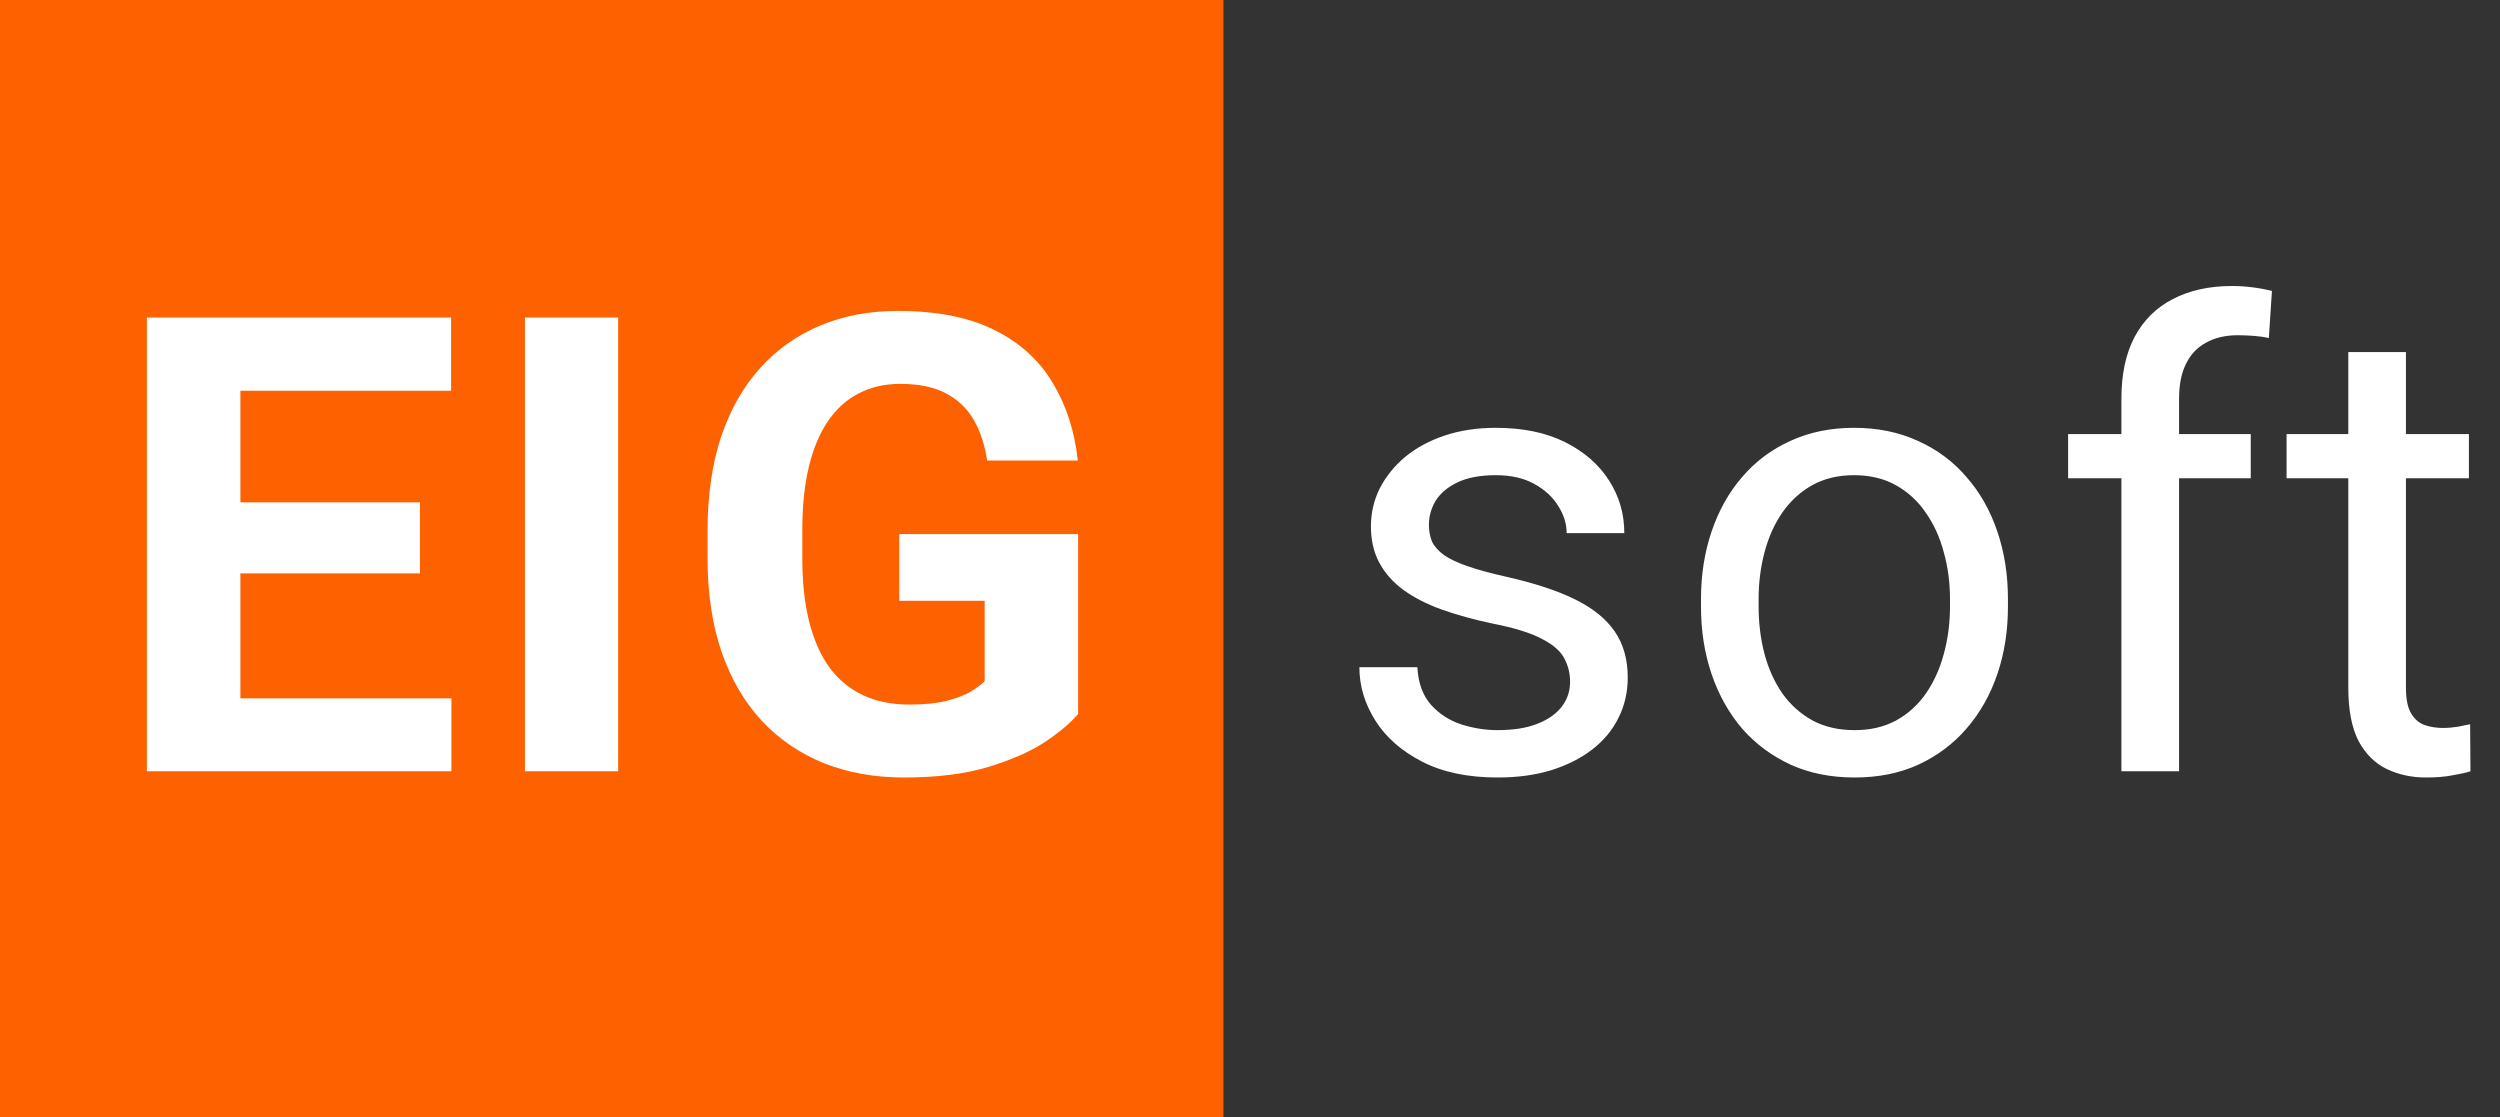
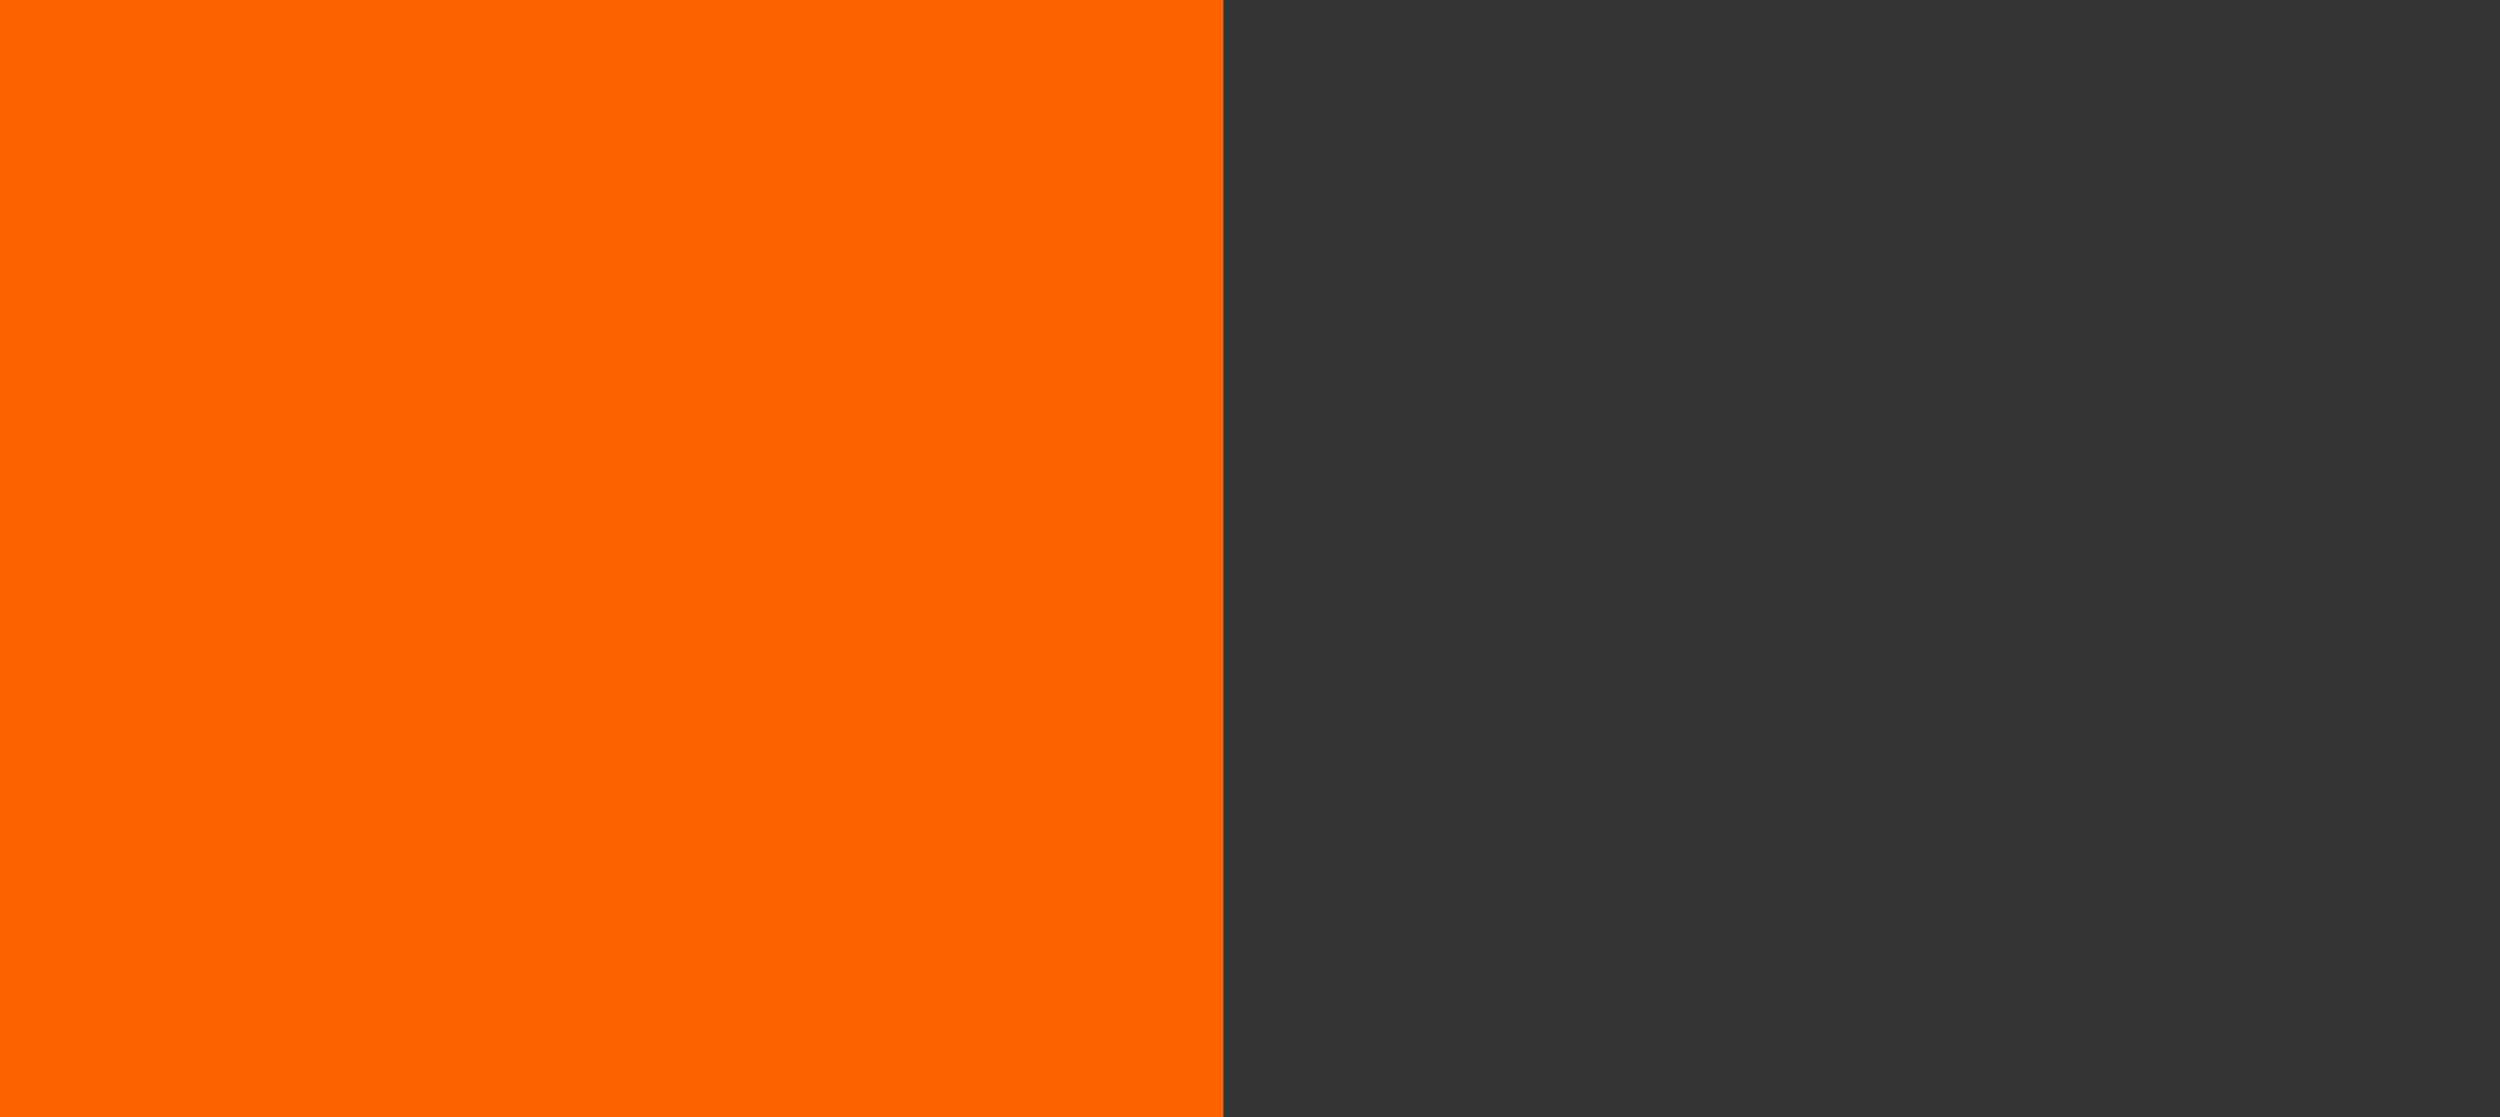
<svg xmlns="http://www.w3.org/2000/svg" width="94" height="42" viewBox="0 0 94 42" fill="none">
  <rect x="0" y="0" width="94" height="42" fill="#333333" stroke="none" />
  <rect width="46" height="42" fill="#FE6100" />
-   <path d="M16.973 26.258V29H7.891V26.258H16.973ZM9.039 11.938V29H5.523V11.938H9.039ZM15.789 18.887V21.559H7.891V18.887H15.789ZM16.961 11.938V14.691H7.891V11.938H16.961ZM23.242 11.938V29H19.738V11.938H23.242ZM40.538 20.082V26.844C40.273 27.164 39.862 27.512 39.308 27.887C38.753 28.254 38.038 28.57 37.163 28.836C36.288 29.102 35.23 29.234 33.987 29.234C32.886 29.234 31.882 29.055 30.976 28.695C30.069 28.328 29.288 27.793 28.632 27.09C27.983 26.387 27.483 25.527 27.132 24.512C26.78 23.488 26.605 22.32 26.605 21.008V19.941C26.605 18.629 26.773 17.461 27.108 16.438C27.452 15.414 27.941 14.551 28.573 13.848C29.206 13.145 29.96 12.609 30.835 12.242C31.71 11.875 32.683 11.691 33.753 11.691C35.237 11.691 36.456 11.934 37.409 12.418C38.362 12.895 39.089 13.559 39.589 14.41C40.097 15.254 40.409 16.223 40.526 17.316H37.116C37.03 16.738 36.866 16.234 36.624 15.805C36.382 15.375 36.034 15.039 35.581 14.797C35.136 14.555 34.558 14.434 33.847 14.434C33.261 14.434 32.737 14.555 32.276 14.797C31.823 15.031 31.441 15.379 31.128 15.84C30.816 16.301 30.577 16.871 30.413 17.551C30.249 18.23 30.167 19.02 30.167 19.918V21.008C30.167 21.898 30.253 22.688 30.425 23.375C30.597 24.055 30.851 24.629 31.187 25.098C31.53 25.559 31.952 25.906 32.452 26.141C32.952 26.375 33.534 26.492 34.198 26.492C34.753 26.492 35.214 26.445 35.581 26.352C35.956 26.258 36.257 26.145 36.483 26.012C36.718 25.871 36.898 25.738 37.023 25.613V22.59H33.812V20.082H40.538Z" fill="white" />
-   <path d="M59.035 25.637C59.035 25.324 58.965 25.035 58.824 24.77C58.691 24.496 58.414 24.25 57.992 24.031C57.578 23.805 56.953 23.609 56.117 23.445C55.414 23.297 54.777 23.121 54.207 22.918C53.645 22.715 53.164 22.469 52.766 22.18C52.375 21.891 52.074 21.551 51.863 21.16C51.652 20.77 51.547 20.312 51.547 19.789C51.547 19.289 51.656 18.816 51.875 18.371C52.102 17.926 52.418 17.531 52.824 17.188C53.238 16.844 53.734 16.574 54.312 16.379C54.891 16.184 55.535 16.086 56.246 16.086C57.262 16.086 58.129 16.266 58.848 16.625C59.566 16.984 60.117 17.465 60.5 18.066C60.883 18.66 61.074 19.32 61.074 20.047H58.906C58.906 19.695 58.801 19.355 58.59 19.027C58.387 18.691 58.086 18.414 57.688 18.195C57.297 17.977 56.816 17.867 56.246 17.867C55.645 17.867 55.156 17.961 54.781 18.148C54.414 18.328 54.145 18.559 53.973 18.84C53.809 19.121 53.727 19.418 53.727 19.73C53.727 19.965 53.766 20.176 53.844 20.363C53.93 20.543 54.078 20.711 54.289 20.867C54.5 21.016 54.797 21.156 55.18 21.289C55.562 21.422 56.051 21.555 56.645 21.688C57.684 21.922 58.539 22.203 59.211 22.531C59.883 22.859 60.383 23.262 60.711 23.738C61.039 24.215 61.203 24.793 61.203 25.473C61.203 26.027 61.086 26.535 60.852 26.996C60.625 27.457 60.293 27.855 59.855 28.191C59.426 28.52 58.91 28.777 58.309 28.965C57.715 29.145 57.047 29.234 56.305 29.234C55.188 29.234 54.242 29.035 53.469 28.637C52.695 28.238 52.109 27.723 51.711 27.09C51.312 26.457 51.113 25.789 51.113 25.086H53.293C53.324 25.68 53.496 26.152 53.809 26.504C54.121 26.848 54.504 27.094 54.957 27.242C55.41 27.383 55.859 27.453 56.305 27.453C56.898 27.453 57.395 27.375 57.793 27.219C58.199 27.062 58.508 26.848 58.719 26.574C58.93 26.301 59.035 25.988 59.035 25.637ZM63.957 22.801V22.531C63.957 21.617 64.089 20.77 64.355 19.988C64.621 19.199 65.003 18.516 65.503 17.938C66.003 17.352 66.609 16.898 67.32 16.578C68.031 16.25 68.828 16.086 69.71 16.086C70.601 16.086 71.402 16.25 72.113 16.578C72.832 16.898 73.441 17.352 73.941 17.938C74.449 18.516 74.835 19.199 75.101 19.988C75.367 20.77 75.499 21.617 75.499 22.531V22.801C75.499 23.715 75.367 24.562 75.101 25.344C74.835 26.125 74.449 26.809 73.941 27.395C73.441 27.973 72.835 28.426 72.124 28.754C71.421 29.074 70.624 29.234 69.734 29.234C68.843 29.234 68.043 29.074 67.332 28.754C66.621 28.426 66.011 27.973 65.503 27.395C65.003 26.809 64.621 26.125 64.355 25.344C64.089 24.562 63.957 23.715 63.957 22.801ZM66.124 22.531V22.801C66.124 23.434 66.199 24.031 66.347 24.594C66.496 25.148 66.718 25.641 67.015 26.07C67.32 26.5 67.699 26.84 68.152 27.09C68.605 27.332 69.132 27.453 69.734 27.453C70.328 27.453 70.847 27.332 71.293 27.09C71.746 26.84 72.121 26.5 72.418 26.07C72.714 25.641 72.937 25.148 73.085 24.594C73.242 24.031 73.32 23.434 73.32 22.801V22.531C73.32 21.906 73.242 21.316 73.085 20.762C72.937 20.199 72.71 19.703 72.406 19.273C72.109 18.836 71.734 18.492 71.281 18.242C70.835 17.992 70.312 17.867 69.71 17.867C69.117 17.867 68.593 17.992 68.14 18.242C67.695 18.492 67.32 18.836 67.015 19.273C66.718 19.703 66.496 20.199 66.347 20.762C66.199 21.316 66.124 21.906 66.124 22.531ZM81.933 29H79.765V14.984C79.765 14.07 79.929 13.301 80.257 12.676C80.593 12.043 81.073 11.566 81.698 11.246C82.323 10.918 83.066 10.754 83.925 10.754C84.175 10.754 84.425 10.77 84.675 10.801C84.933 10.832 85.183 10.879 85.425 10.941L85.308 12.711C85.144 12.672 84.956 12.645 84.745 12.629C84.542 12.613 84.339 12.605 84.136 12.605C83.675 12.605 83.276 12.699 82.941 12.887C82.612 13.066 82.362 13.332 82.191 13.684C82.019 14.035 81.933 14.469 81.933 14.984V29ZM84.628 16.32V17.984H77.761V16.32H84.628ZM92.831 16.32V17.984H85.975V16.32H92.831ZM88.296 13.238H90.463V25.859C90.463 26.289 90.53 26.613 90.663 26.832C90.796 27.051 90.967 27.195 91.178 27.266C91.389 27.336 91.616 27.371 91.858 27.371C92.038 27.371 92.225 27.355 92.421 27.324C92.624 27.285 92.776 27.254 92.877 27.23L92.889 29C92.717 29.055 92.491 29.105 92.21 29.152C91.936 29.207 91.604 29.234 91.213 29.234C90.682 29.234 90.194 29.129 89.749 28.918C89.303 28.707 88.948 28.355 88.682 27.863C88.424 27.363 88.296 26.691 88.296 25.848V13.238Z" fill="white" />
</svg>